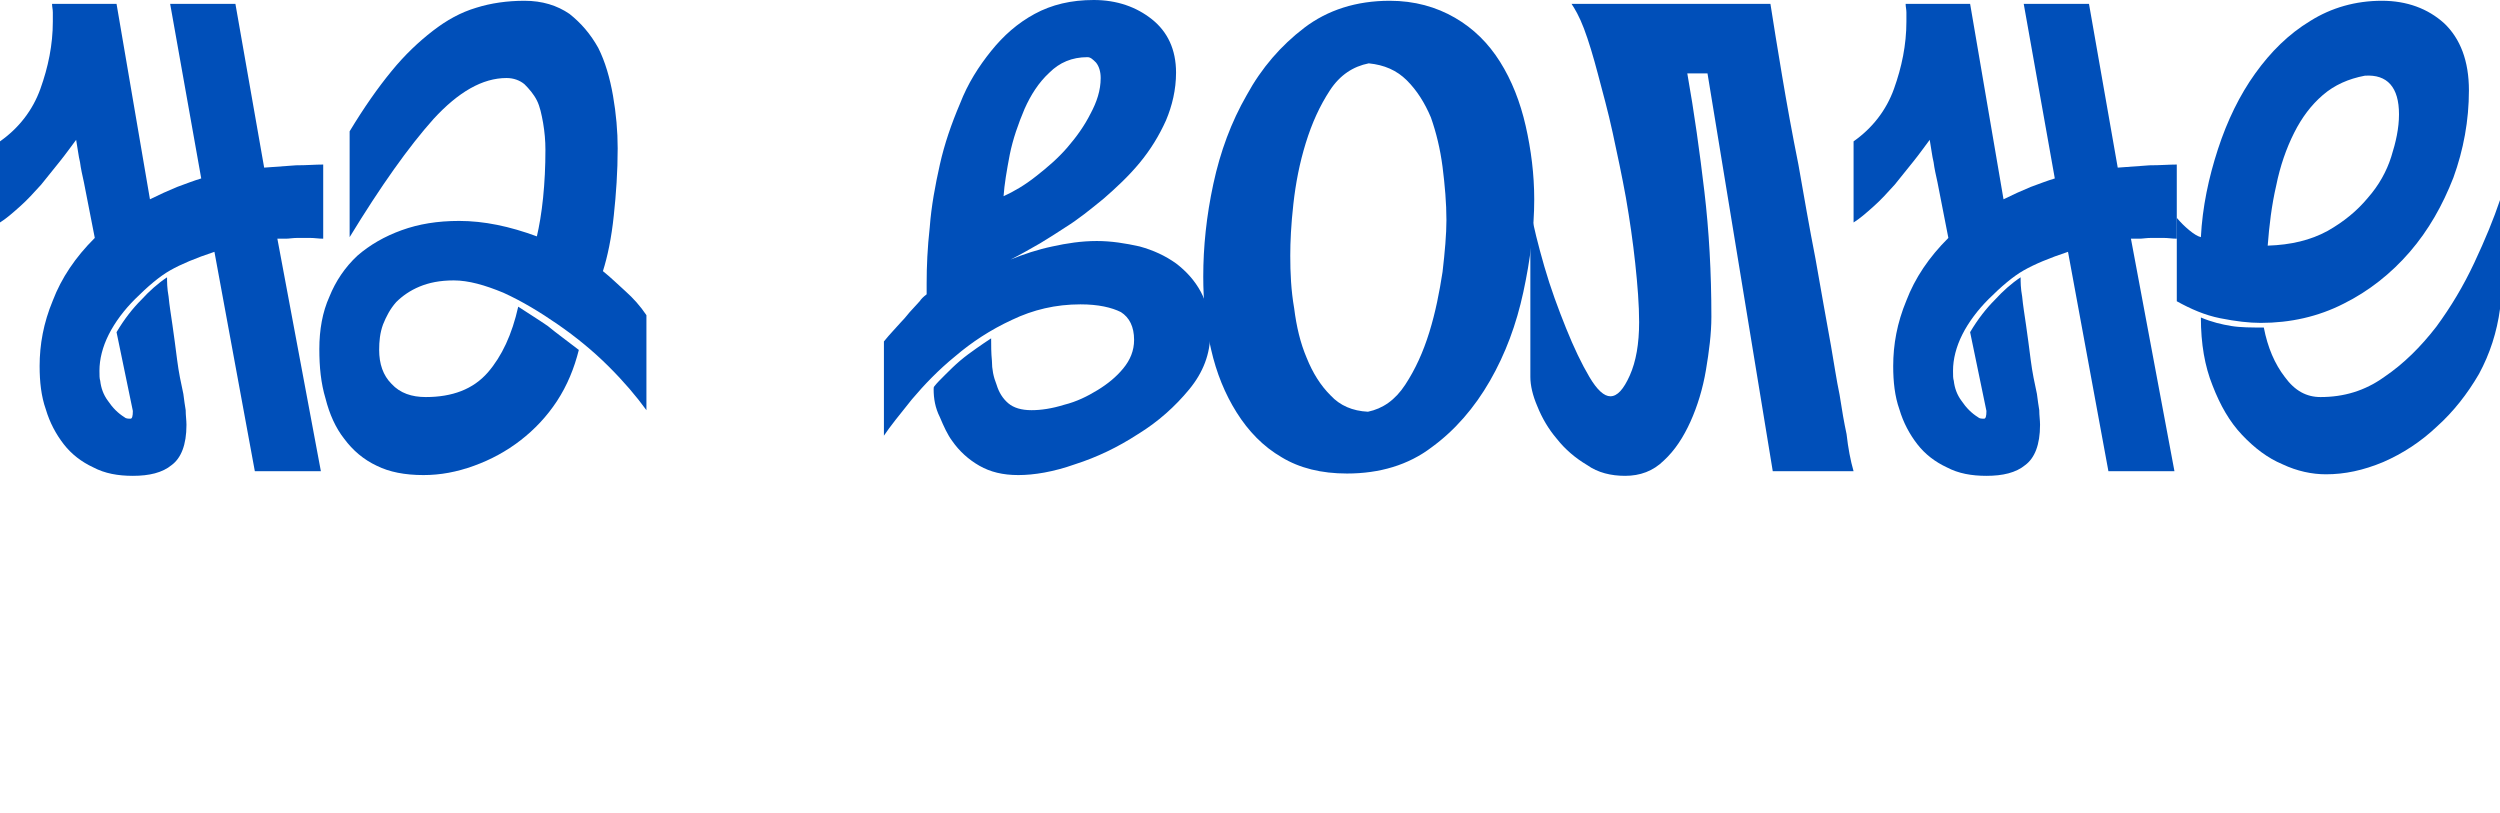
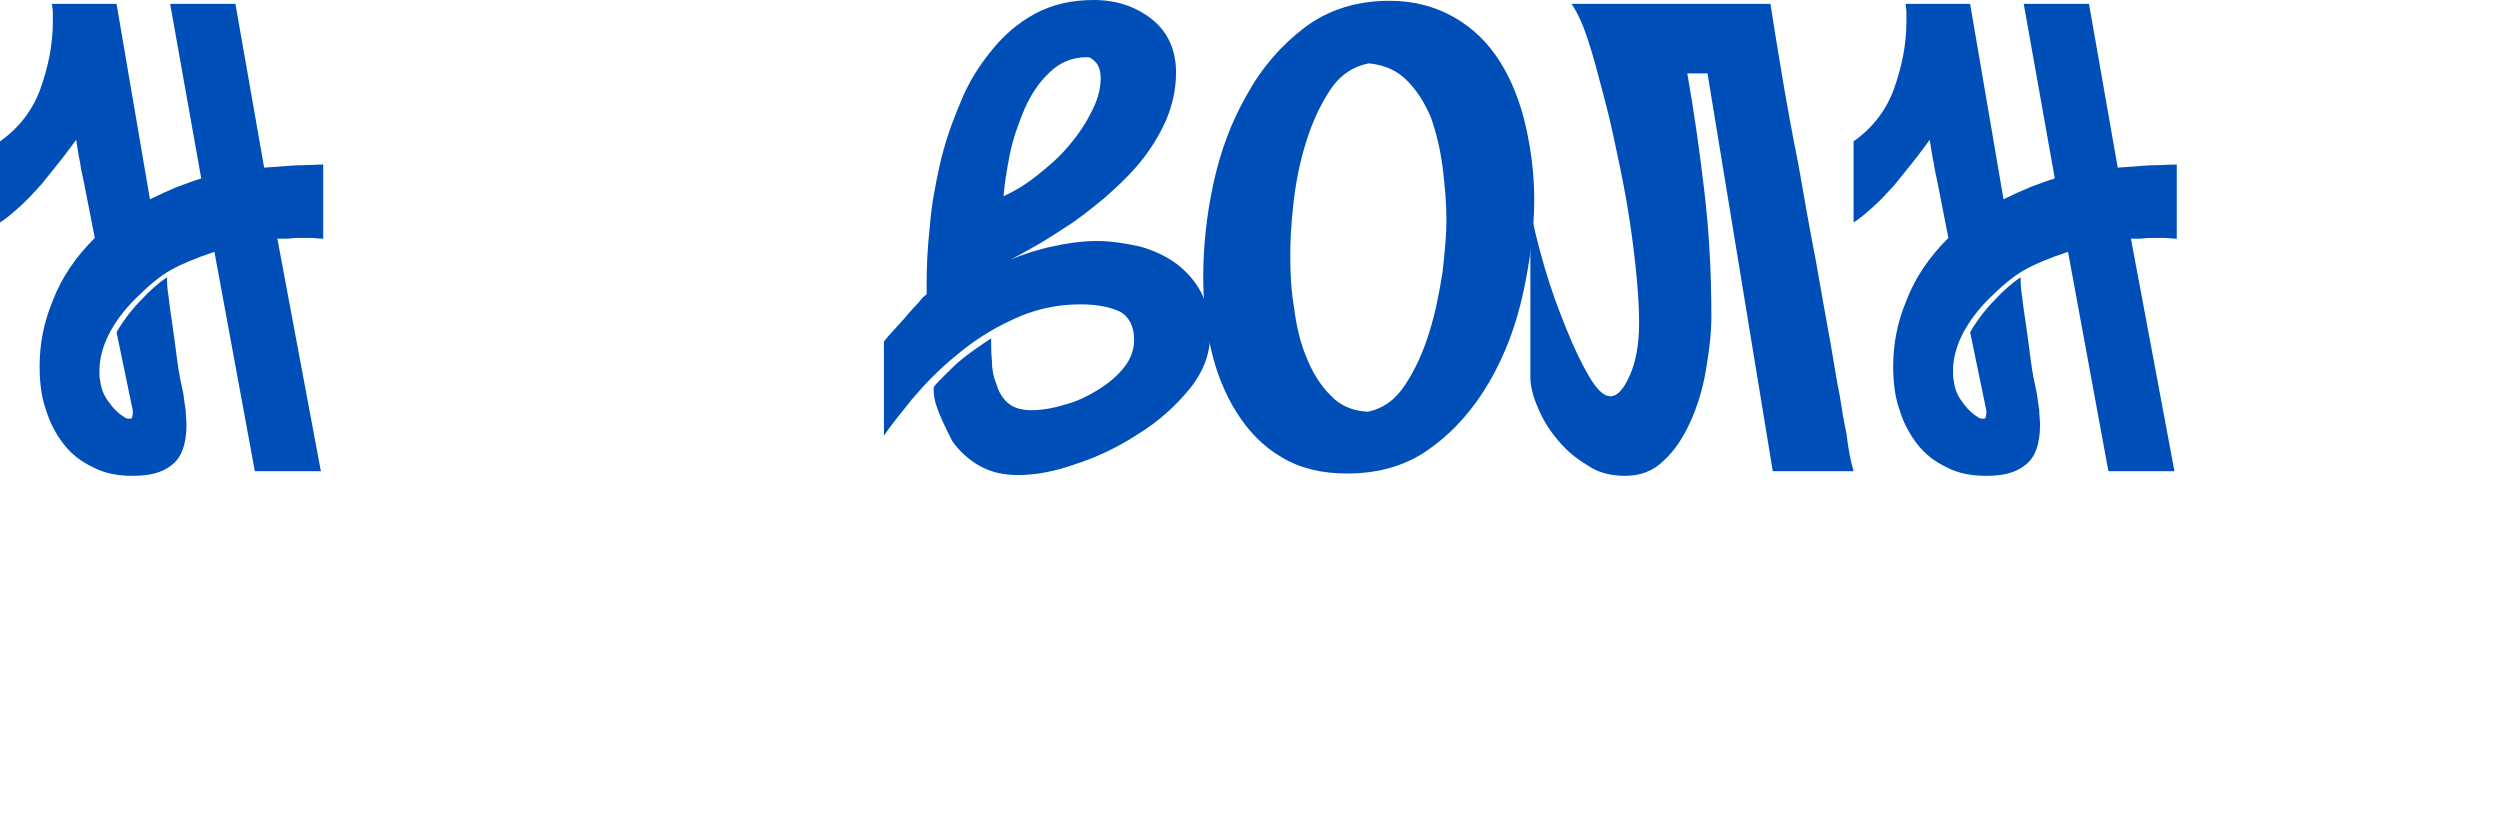
<svg xmlns="http://www.w3.org/2000/svg" viewBox="0 0 1200 390" fill="none">
  <path d="M59.669 200.224C60.415 200.966 61.534 200.966 62.652 200.966C63.398 200.966 63.771 199.854 63.771 197.258L55.94 159.438C59.669 153.135 63.771 147.943 67.873 143.865C71.603 139.786 75.705 136.078 80.18 133.112C80.18 135.337 80.18 138.303 80.926 142.382C81.299 146.46 82.045 150.909 82.791 156.101C83.536 161.291 84.282 166.854 85.028 172.786C85.774 178.719 86.893 183.909 88.012 189.101C88.384 192.067 88.757 194.663 89.13 196.887C89.13 199.483 89.503 201.707 89.503 203.933C89.503 213.572 86.893 219.876 82.418 223.214C77.942 226.921 71.603 228.404 63.771 228.404C56.686 228.404 50.346 227.291 44.752 224.325C39.158 221.731 34.31 218.022 30.58 213.202C26.851 208.382 23.867 202.82 22.003 196.517C19.765 190.214 19.019 183.168 19.019 175.753C19.019 165.37 20.884 154.988 25.359 144.236C29.461 133.483 36.174 123.472 45.498 114.202L40.276 87.505C39.531 84.168 38.785 80.831 38.412 77.865C37.666 74.899 37.293 71.191 36.547 67.112C34.31 70.078 31.699 73.786 28.716 77.494C25.732 81.202 22.749 84.91 19.765 88.618C16.409 92.326 13.053 96.034 9.696 99C5.967 102.337 2.983 104.932 0 106.786V67.854C8.95 61.551 15.663 53.022 19.392 42.64C23.122 32.258 25.359 21.506 25.359 10.382V5.933C25.359 4.449 24.986 3.337 24.986 1.854H55.94L71.976 95.663C76.451 93.438 80.553 91.584 85.028 89.73C89.13 88.247 92.86 86.764 96.589 85.652L81.672 1.854H112.998L126.796 80.46C131.645 80.09 136.865 79.719 142.087 79.348C147.307 79.348 151.41 78.977 155.139 78.977V114.573C152.902 114.573 151.037 114.202 148.799 114.202H142.832C140.595 114.202 138.73 114.573 137.239 114.573C135.747 114.573 134.255 114.573 133.136 114.573L154.02 226.18H122.321L102.929 120.876C93.978 123.842 86.893 126.809 81.672 129.775C76.451 132.741 70.857 137.562 64.89 143.494C59.669 148.685 55.194 154.618 52.21 160.551C49.227 166.483 47.735 172.416 47.735 177.977C47.735 180.202 47.735 181.685 48.108 182.798C48.481 186.135 49.6 189.471 51.837 192.438C54.075 195.775 56.686 198.37 59.669 200.224Z" fill="#004FB9" />
-   <path d="M203.253 228.034C194.303 228.034 186.843 226.551 180.877 223.584C174.537 220.618 169.316 216.168 165.214 210.606C161.111 205.416 158.129 198.741 156.264 191.325C154.026 183.909 153.28 176.123 153.28 167.596C153.28 158.325 154.772 149.798 158.129 142.382C161.111 134.966 165.587 128.292 171.553 122.73C177.521 117.539 184.606 113.46 192.811 110.494C201.015 107.528 209.966 106.045 220.407 106.045C232.341 106.045 244.649 108.64 257.701 113.46C258.82 108.64 259.939 102.337 260.684 94.921C261.43 87.505 261.802 80.09 261.802 71.933C261.802 67.483 261.43 63.404 260.684 58.955C259.939 54.876 259.192 51.168 257.701 48.202C256.209 45.236 253.972 42.64 251.734 40.416C249.496 38.562 246.512 37.449 243.157 37.449C231.596 37.449 220.035 44.124 208.101 57.101C196.167 70.449 182.742 89.359 167.824 113.831V63.034C174.537 51.91 181.25 42.27 187.963 34.112C194.303 26.326 201.015 20.022 207.728 14.831C214.441 9.64 221.154 5.933 228.612 3.708C235.698 1.483 243.53 0.371 251.734 0.371C260.312 0.371 267.397 2.595 273.365 6.674C278.958 11.124 283.433 16.314 287.163 22.989C290.518 29.663 292.757 37.449 294.247 45.977C295.739 54.506 296.486 63.034 296.486 71.191C296.486 82.314 295.739 93.067 294.621 103.449C293.502 114.202 291.637 123.101 289.4 130.146C293.129 133.112 296.486 136.449 300.215 139.786C303.944 143.123 307.3 146.832 310.284 151.281V196.887C305.436 190.214 299.469 183.168 292.01 175.753C284.552 168.337 276.347 161.663 267.77 155.731C259.193 149.798 250.615 144.606 241.665 140.528C232.714 136.82 224.883 134.595 217.798 134.595C211.085 134.595 205.864 135.708 201.388 137.561C196.914 139.416 193.184 142.011 190.201 144.977C187.217 148.315 185.353 152.022 183.861 155.731C182.369 159.808 181.996 163.887 181.996 167.966C181.996 174.64 183.861 180.202 187.963 184.281C192.064 188.731 197.659 190.584 204.372 190.584C217.051 190.584 227.12 186.876 234.206 178.719C240.919 170.933 245.767 160.551 248.751 147.202C253.225 150.168 258.073 153.135 262.922 156.471C267.397 160.18 272.618 163.887 277.839 167.966C275.602 176.865 272.245 185.022 267.397 192.438C262.549 199.854 256.583 206.157 249.87 211.348C243.157 216.539 235.698 220.618 227.493 223.584C219.288 226.551 211.457 228.034 203.253 228.034Z" fill="#004FB9" />
-   <path d="M475.745 162.404C475.745 165.741 475.745 169.449 476.119 173.157C476.119 177.236 476.864 180.943 478.356 184.652C479.474 188.359 481.34 191.325 483.95 193.551C486.561 195.775 490.29 196.887 495.138 196.887C499.613 196.887 504.835 196.146 510.801 194.291C516.769 192.808 521.99 190.214 526.837 187.247C531.685 184.281 535.788 180.943 539.143 176.865C542.501 172.786 544.365 168.337 544.365 163.146C544.365 156.842 542.127 152.392 538.025 149.798C533.551 147.572 527.209 146.09 518.633 146.09C506.698 146.09 495.884 148.685 485.814 153.505C475.373 158.325 466.423 164.258 458.592 170.933C450.387 177.606 443.673 184.652 437.707 191.697C431.739 199.113 427.265 204.673 424.281 209.123V163.887C427.265 160.18 430.247 157.214 432.486 154.618C434.723 152.392 436.215 150.168 437.707 148.685C439.199 147.202 440.318 145.719 441.436 144.606C442.182 143.494 443.3 142.382 444.792 141.269V136.078C444.792 127.921 445.165 119.022 446.284 109.011C447.031 99 448.895 88.989 451.132 78.977C453.37 68.966 456.726 59.326 460.829 49.685C464.558 40.045 469.779 31.888 475.745 24.472C481.713 17.056 488.425 11.124 496.63 6.674C504.835 2.225 514.158 0 524.972 0C536.161 0 545.483 3.337 552.943 9.27C560.401 15.202 564.504 23.73 564.504 34.854C564.504 43.011 562.638 50.798 559.654 57.843C556.299 65.258 552.196 71.933 546.975 78.236C541.754 84.539 535.788 90.101 529.82 95.292C523.48 100.483 517.514 105.303 511.548 109.011C508.19 111.236 504.088 113.831 499.24 116.798C494.019 119.764 489.545 122.359 485.069 124.584C491.408 121.989 498.122 119.764 505.208 118.281C511.919 116.798 519.006 115.685 526.464 115.685C533.551 115.685 540.262 116.798 546.975 118.281C553.688 120.135 559.283 122.73 564.504 126.438C569.351 130.146 573.454 134.595 576.436 140.157C579.42 145.719 580.912 152.392 580.912 160.18C580.912 169.82 577.556 178.719 570.843 186.876C564.13 195.034 555.925 202.449 546.23 208.382C536.533 214.685 526.464 219.505 516.022 222.842C505.58 226.551 496.256 228.034 488.798 228.034C481.34 228.034 475.373 226.551 470.152 223.584C464.931 220.618 460.455 216.539 457.1 211.719C454.861 208.753 452.997 204.673 451.132 200.224C448.895 195.775 448.149 191.325 448.149 186.876C448.149 186.135 448.149 185.764 448.521 185.392C449.64 183.909 451.505 182.056 453.742 179.832C455.981 177.606 458.218 175.382 460.829 173.157C463.439 170.933 466.05 169.079 468.66 167.224C471.271 165.37 473.508 163.887 475.745 162.404ZM521.99 27.438C514.53 27.438 508.564 30.034 503.716 34.854C498.495 39.674 494.766 45.607 491.782 52.281C488.798 59.326 486.187 66.741 484.695 74.157C483.205 81.944 482.085 88.618 481.713 94.18C486.561 91.955 491.782 88.989 497.376 84.539C502.597 80.46 507.818 76.011 512.293 70.82C516.769 65.629 520.498 60.438 523.48 54.506C526.464 48.944 528.329 43.382 528.329 37.449C528.329 34.483 527.583 31.888 526.091 30.034C524.6 28.551 523.48 27.438 521.99 27.438Z" fill="#004FB9" />
+   <path d="M475.745 162.404C475.745 165.741 475.745 169.449 476.119 173.157C476.119 177.236 476.864 180.943 478.356 184.652C479.474 188.359 481.34 191.325 483.95 193.551C486.561 195.775 490.29 196.887 495.138 196.887C499.613 196.887 504.835 196.146 510.801 194.291C516.769 192.808 521.99 190.214 526.837 187.247C531.685 184.281 535.788 180.943 539.143 176.865C542.501 172.786 544.365 168.337 544.365 163.146C544.365 156.842 542.127 152.392 538.025 149.798C533.551 147.572 527.209 146.09 518.633 146.09C506.698 146.09 495.884 148.685 485.814 153.505C475.373 158.325 466.423 164.258 458.592 170.933C450.387 177.606 443.673 184.652 437.707 191.697C431.739 199.113 427.265 204.673 424.281 209.123V163.887C427.265 160.18 430.247 157.214 432.486 154.618C434.723 152.392 436.215 150.168 437.707 148.685C439.199 147.202 440.318 145.719 441.436 144.606C442.182 143.494 443.3 142.382 444.792 141.269V136.078C444.792 127.921 445.165 119.022 446.284 109.011C447.031 99 448.895 88.989 451.132 78.977C453.37 68.966 456.726 59.326 460.829 49.685C464.558 40.045 469.779 31.888 475.745 24.472C481.713 17.056 488.425 11.124 496.63 6.674C504.835 2.225 514.158 0 524.972 0C536.161 0 545.483 3.337 552.943 9.27C560.401 15.202 564.504 23.73 564.504 34.854C564.504 43.011 562.638 50.798 559.654 57.843C556.299 65.258 552.196 71.933 546.975 78.236C541.754 84.539 535.788 90.101 529.82 95.292C523.48 100.483 517.514 105.303 511.548 109.011C508.19 111.236 504.088 113.831 499.24 116.798C494.019 119.764 489.545 122.359 485.069 124.584C491.408 121.989 498.122 119.764 505.208 118.281C511.919 116.798 519.006 115.685 526.464 115.685C533.551 115.685 540.262 116.798 546.975 118.281C553.688 120.135 559.283 122.73 564.504 126.438C569.351 130.146 573.454 134.595 576.436 140.157C579.42 145.719 580.912 152.392 580.912 160.18C580.912 169.82 577.556 178.719 570.843 186.876C564.13 195.034 555.925 202.449 546.23 208.382C536.533 214.685 526.464 219.505 516.022 222.842C505.58 226.551 496.256 228.034 488.798 228.034C481.34 228.034 475.373 226.551 470.152 223.584C464.931 220.618 460.455 216.539 457.1 211.719C448.895 195.775 448.149 191.325 448.149 186.876C448.149 186.135 448.149 185.764 448.521 185.392C449.64 183.909 451.505 182.056 453.742 179.832C455.981 177.606 458.218 175.382 460.829 173.157C463.439 170.933 466.05 169.079 468.66 167.224C471.271 165.37 473.508 163.887 475.745 162.404ZM521.99 27.438C514.53 27.438 508.564 30.034 503.716 34.854C498.495 39.674 494.766 45.607 491.782 52.281C488.798 59.326 486.187 66.741 484.695 74.157C483.205 81.944 482.085 88.618 481.713 94.18C486.561 91.955 491.782 88.989 497.376 84.539C502.597 80.46 507.818 76.011 512.293 70.82C516.769 65.629 520.498 60.438 523.48 54.506C526.464 48.944 528.329 43.382 528.329 37.449C528.329 34.483 527.583 31.888 526.091 30.034C524.6 28.551 523.48 27.438 521.99 27.438Z" fill="#004FB9" />
  <path d="M667.064 0.371C678.999 0.371 689.441 3.337 698.391 8.528C707.341 13.719 714.428 20.764 720.02 29.663C725.615 38.562 729.717 48.944 732.328 60.438C734.939 71.933 736.43 83.798 736.43 95.663C736.43 109.753 734.565 124.584 731.209 140.157C727.852 155.731 722.631 169.82 715.173 182.798C707.714 195.775 698.391 206.527 687.204 214.685C676.015 223.214 662.217 227.291 646.553 227.291C634.247 227.291 623.805 224.697 615.227 219.505C606.277 214.315 599.192 206.899 593.597 198C588.003 189.101 583.902 179.089 581.291 167.596C578.681 156.471 577.562 144.606 577.562 132.741C577.562 118.652 579.053 103.82 582.41 88.247C585.766 72.674 590.987 58.584 598.445 45.607C605.531 32.629 614.855 21.876 626.042 13.348C637.23 4.82 651.029 0.371 667.064 0.371ZM694.288 105.674C694.288 97.517 693.543 88.989 692.425 80.09C691.306 71.562 689.441 63.775 686.83 56.359C683.846 49.314 680.117 43.382 675.269 38.562C670.422 33.741 664.454 31.146 656.996 30.404C649.537 31.888 643.198 35.966 638.348 43.382C633.501 50.798 629.772 58.955 626.788 68.595C623.805 78.236 621.94 87.876 620.821 97.887C619.703 107.899 619.329 116.056 619.329 122.73C619.329 130.887 619.703 139.416 621.195 147.943C622.313 156.842 624.177 164.63 627.161 171.673C630.145 179.089 633.874 185.022 638.722 189.842C643.198 194.663 649.164 197.258 656.622 197.63C663.709 196.146 669.675 192.067 674.524 184.652C679.372 177.236 683.101 169.079 686.085 159.438C689.067 149.798 690.933 140.157 692.425 130.517C693.543 120.876 694.288 112.348 694.288 105.674Z" fill="#004FB9" />
  <path d="M850.925 226.18L819.599 35.225H809.903C813.259 54.135 815.87 73.045 818.107 91.955C820.346 110.865 821.464 130.887 821.464 152.022C821.464 160.18 820.346 168.707 818.854 177.606C817.362 186.505 814.751 195.034 811.395 202.449C808.038 209.865 803.936 216.168 798.714 220.988C793.493 226.18 787.154 228.404 780.069 228.404C773.356 228.404 767.016 226.921 761.795 223.214C756.201 219.876 751.353 215.798 747.25 210.606C743.148 205.786 740.165 200.594 737.927 195.034C735.69 189.842 734.571 185.022 734.571 180.943V100.483C736.063 108.64 738.3 117.539 741.284 127.921C744.268 138.303 747.997 148.315 751.726 157.584C755.455 166.854 759.184 174.64 762.914 180.943C766.643 187.247 770 190.214 772.982 190.214C776.34 190.214 779.322 186.876 782.306 180.202C785.29 173.527 786.782 165 786.782 154.618C786.782 146.46 786.035 136.82 784.917 126.438C783.798 116.056 782.306 105.674 780.442 94.921C778.577 84.539 776.34 74.157 774.101 63.775C771.864 53.393 769.253 44.124 767.016 35.595C764.779 27.067 762.54 19.652 760.303 13.719C758.066 7.786 755.829 4.079 754.337 1.854H849.807C851.299 11.494 853.163 22.989 855.401 36.337C857.638 49.685 860.249 64.146 863.233 78.977C865.843 93.809 868.454 109.011 871.436 124.213C874.047 139.416 876.657 153.505 878.895 166.113C880.387 174.64 881.505 182.426 882.997 189.471C884.116 196.887 885.236 203.19 886.354 208.382C887.1 215.056 888.218 220.988 889.71 226.18H850.925Z" fill="#004FB9" />
  <path d="M949.385 200.224C950.13 200.966 951.249 200.966 952.369 200.966C953.114 200.966 953.488 199.854 953.488 197.258L945.656 159.438C949.385 153.135 953.488 147.943 957.589 143.865C961.319 139.786 965.42 136.078 969.896 133.112C969.896 135.337 969.896 138.303 970.641 142.382C971.015 146.46 971.761 150.909 972.507 156.101C973.252 161.291 973.999 166.854 974.744 172.786C975.49 178.719 976.609 183.909 977.728 189.101C978.101 192.067 978.473 194.663 978.846 196.887C978.846 199.483 979.22 201.707 979.22 203.933C979.22 213.572 976.609 219.876 972.133 223.214C967.659 226.921 961.319 228.404 953.488 228.404C946.401 228.404 940.061 227.291 934.467 224.325C928.874 221.731 924.025 218.022 920.296 213.202C916.567 208.382 913.584 202.82 911.719 196.517C909.482 190.214 908.735 183.168 908.735 175.753C908.735 165.37 910.6 154.988 915.075 144.236C919.177 133.483 925.89 123.472 935.214 114.202L929.993 87.505C929.246 84.168 928.501 80.831 928.127 77.865C927.382 74.899 927.009 71.191 926.264 67.112C924.026 70.078 921.414 73.786 918.432 77.494C915.448 81.202 912.464 84.91 909.482 88.618C906.124 92.326 902.769 96.034 899.413 99C895.682 102.337 892.7 104.932 889.716 106.786V67.854C898.666 61.551 905.379 53.022 909.108 42.64C912.837 32.258 915.075 21.506 915.075 10.382V5.933C915.075 4.449 914.703 3.337 914.703 1.854H945.656L961.691 95.663C966.167 93.438 970.269 91.584 974.744 89.73C978.846 88.247 982.575 86.764 986.305 85.652L971.388 1.854H1002.714L1016.512 80.46C1021.36 80.09 1026.581 79.719 1031.802 79.348C1037.023 79.348 1041.126 78.977 1044.855 78.977V114.573C1042.618 114.573 1040.753 114.202 1038.515 114.202H1032.549C1030.31 114.202 1028.447 114.573 1026.955 114.573C1025.463 114.573 1023.971 114.573 1022.852 114.573L1043.736 226.18H1012.037L992.644 120.876C983.694 123.842 976.609 126.809 971.388 129.775C966.167 132.741 960.572 137.562 954.606 143.494C949.385 148.685 944.909 154.618 941.927 160.551C938.943 166.483 937.451 172.416 937.451 177.977C937.451 180.202 937.451 181.685 937.824 182.798C938.198 186.135 939.316 189.471 941.553 192.438C943.791 195.775 946.401 198.37 949.385 200.224Z" fill="#004FB9" />
-   <path d="M1044.861 104.562C1046.726 106.786 1048.59 108.64 1050.827 110.494C1053.066 112.348 1054.93 113.46 1056.422 113.831C1057.167 99.371 1060.151 85.281 1064.627 71.562C1069.101 57.843 1075.069 45.607 1082.527 35.225C1089.985 24.843 1098.562 16.314 1109.004 10.011C1119.075 3.708 1130.635 0.371 1143.315 0.371C1155.249 0.371 1165.318 4.079 1173.149 11.124C1180.981 18.539 1185.083 29.292 1185.083 43.382C1185.083 57.843 1182.473 71.933 1177.624 85.281C1172.403 98.629 1165.691 110.494 1156.739 120.876C1147.789 131.258 1136.975 139.786 1125.041 145.719C1112.734 152.022 1099.309 154.988 1085.138 154.988C1079.543 154.988 1073.204 154.247 1065.745 152.764C1058.287 151.281 1051.574 148.315 1044.861 144.606V104.562ZM1086.63 157.214C1088.493 166.854 1091.851 174.64 1096.698 180.943C1101.546 187.618 1107.141 190.584 1113.854 190.584C1125.041 190.584 1135.11 187.618 1144.433 180.943C1153.757 174.64 1161.96 166.483 1169.42 156.842C1176.505 147.202 1182.473 137.191 1187.693 126.067C1192.914 114.944 1197.016 104.932 1200 96.034V148.315C1198.508 159.438 1195.152 169.82 1189.931 179.46C1184.337 189.101 1177.624 197.63 1169.792 204.673C1161.96 212.089 1153.384 217.652 1144.06 221.731C1134.365 225.808 1125.414 227.663 1116.464 227.663C1109.751 227.663 1102.665 226.18 1095.58 222.842C1088.493 219.876 1082.154 215.056 1076.187 208.753C1070.22 202.449 1065.745 194.663 1062.016 185.022C1058.287 175.753 1056.422 165 1056.422 152.392C1061.643 154.618 1066.49 155.731 1070.966 156.471C1075.441 157.214 1080.662 157.214 1086.63 157.214ZM1135.11 36.337C1127.278 37.82 1120.565 40.786 1114.972 45.607C1109.378 50.427 1104.903 56.359 1101.173 63.775C1097.444 71.191 1094.461 79.719 1092.596 88.989C1090.359 98.629 1089.24 108.27 1088.493 117.91C1099.682 117.539 1109.004 115.314 1117.209 110.865C1125.041 106.416 1131.381 101.225 1136.602 94.921C1141.823 88.989 1145.552 82.314 1147.789 75.27C1150.028 68.225 1151.52 61.551 1151.52 54.876C1151.52 41.899 1145.925 35.595 1135.11 36.337Z" fill="#004FB9" />
</svg>